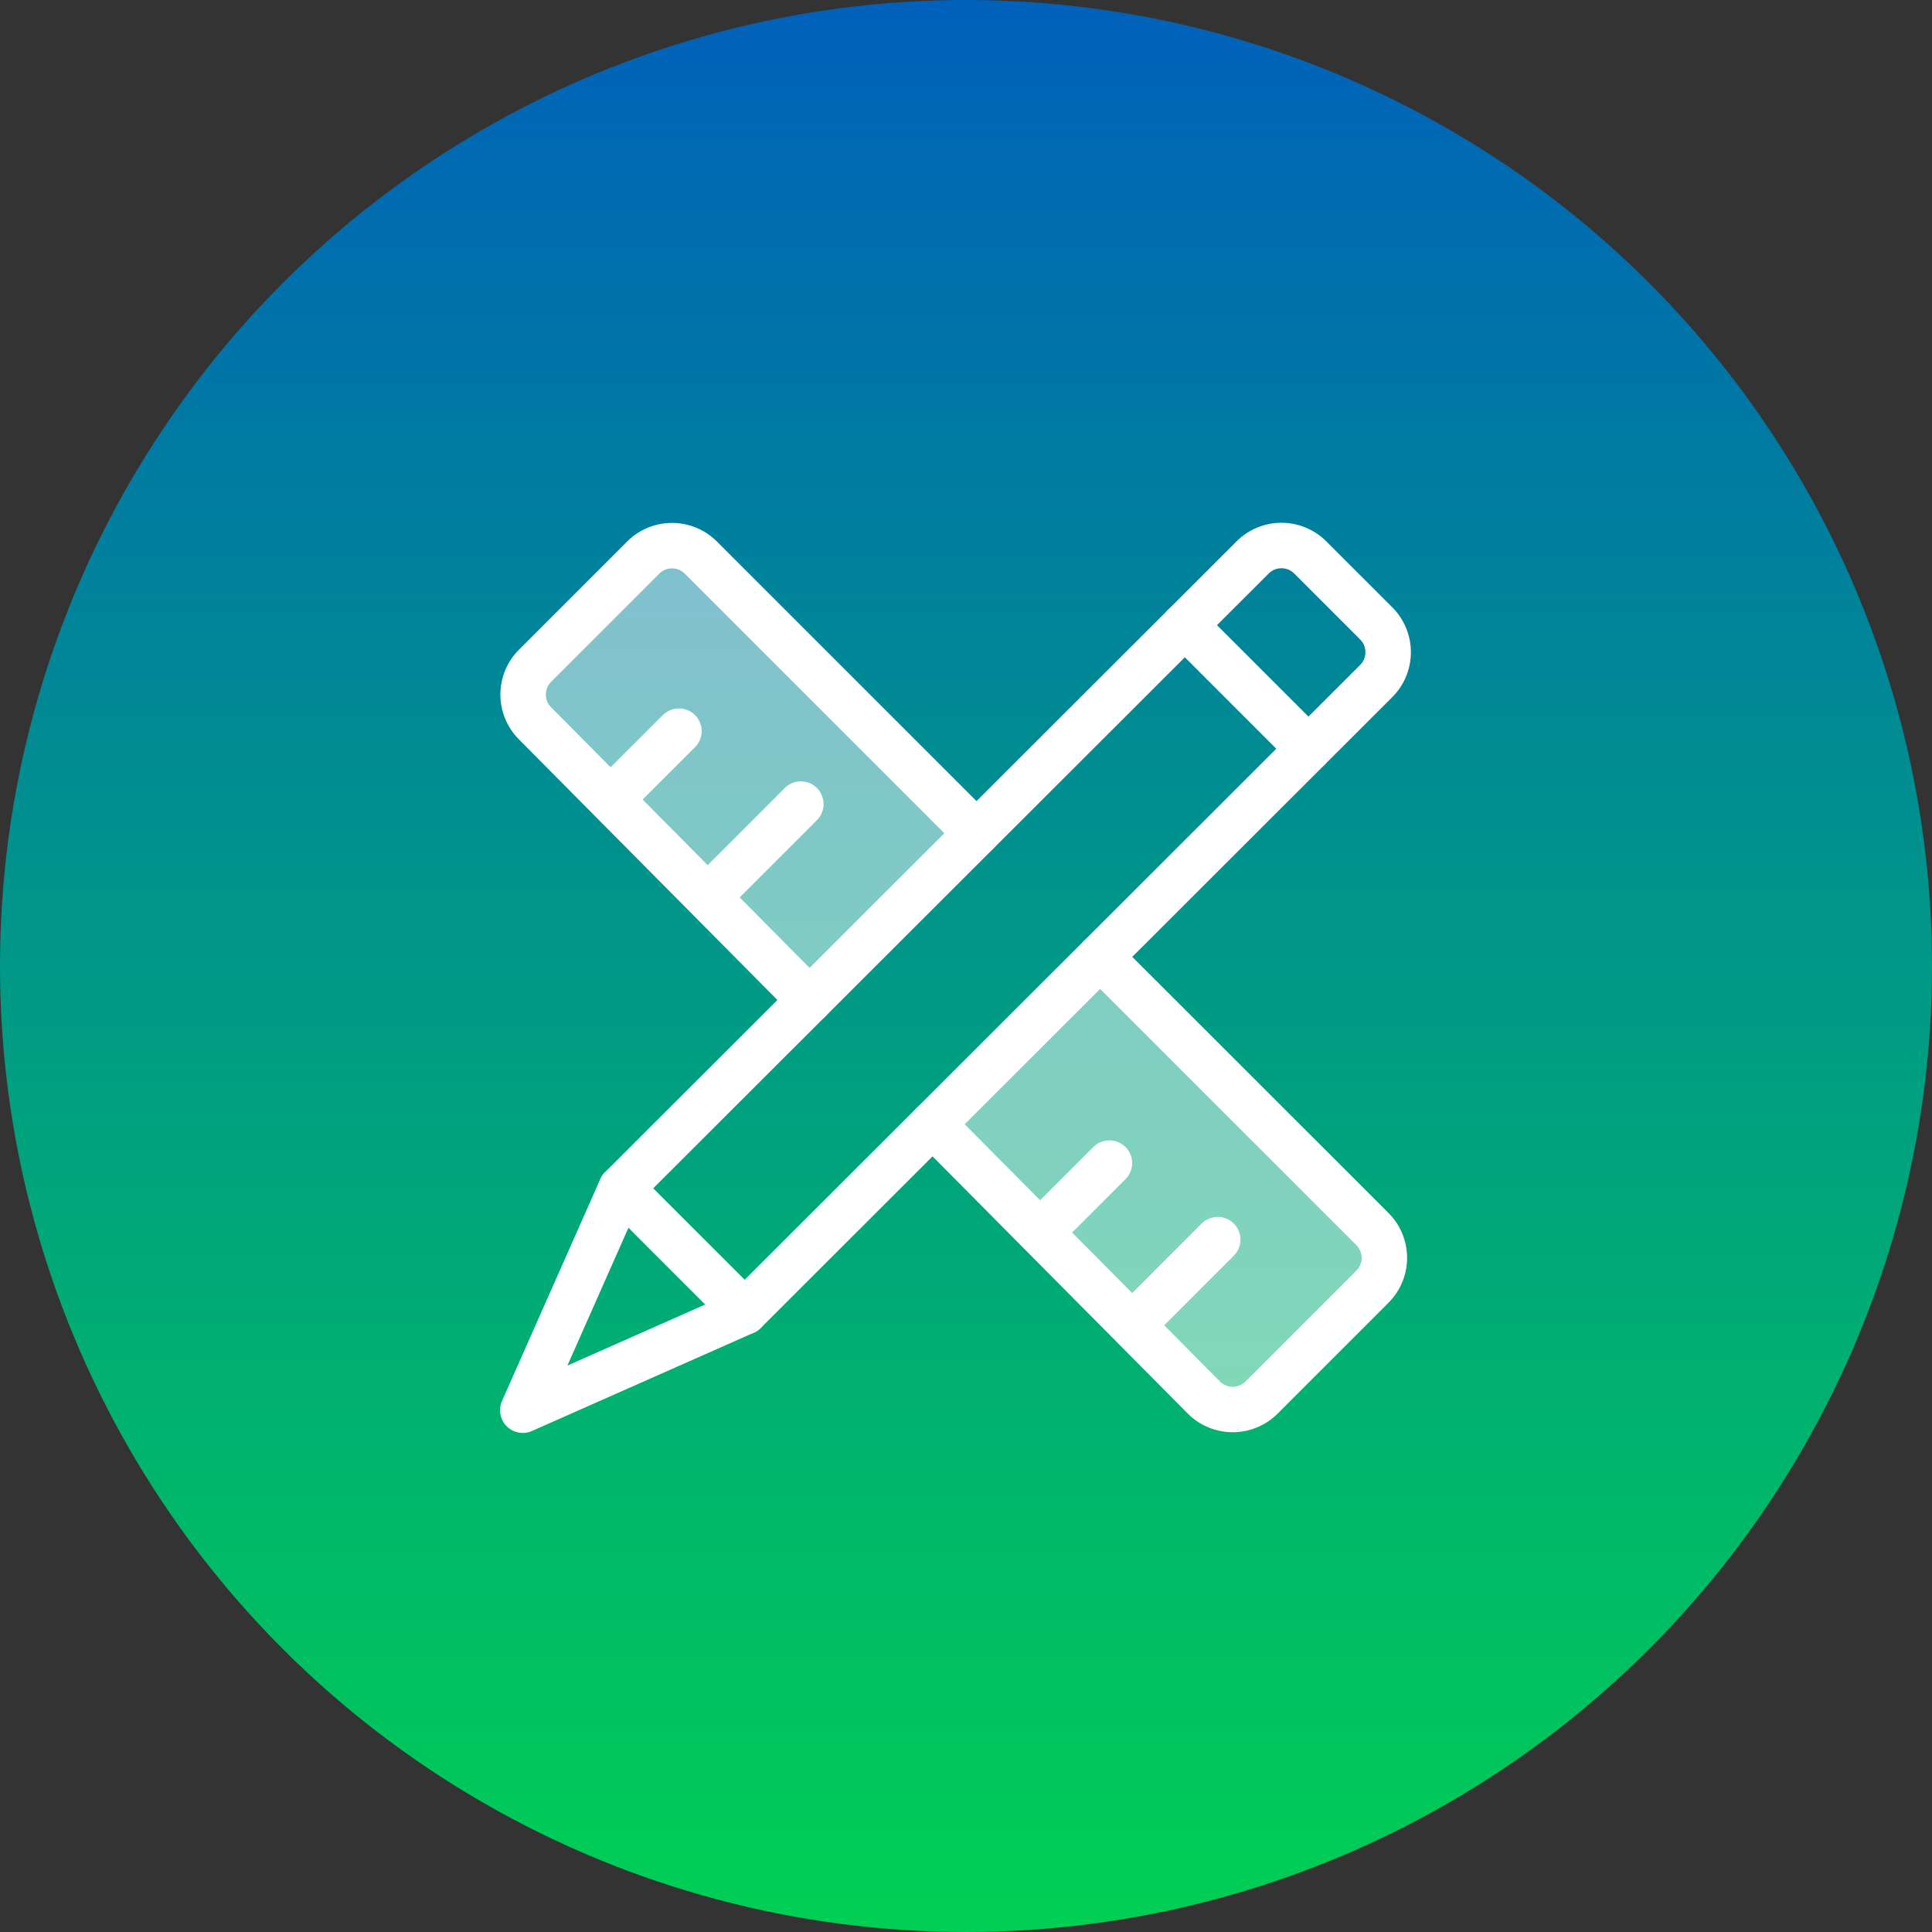
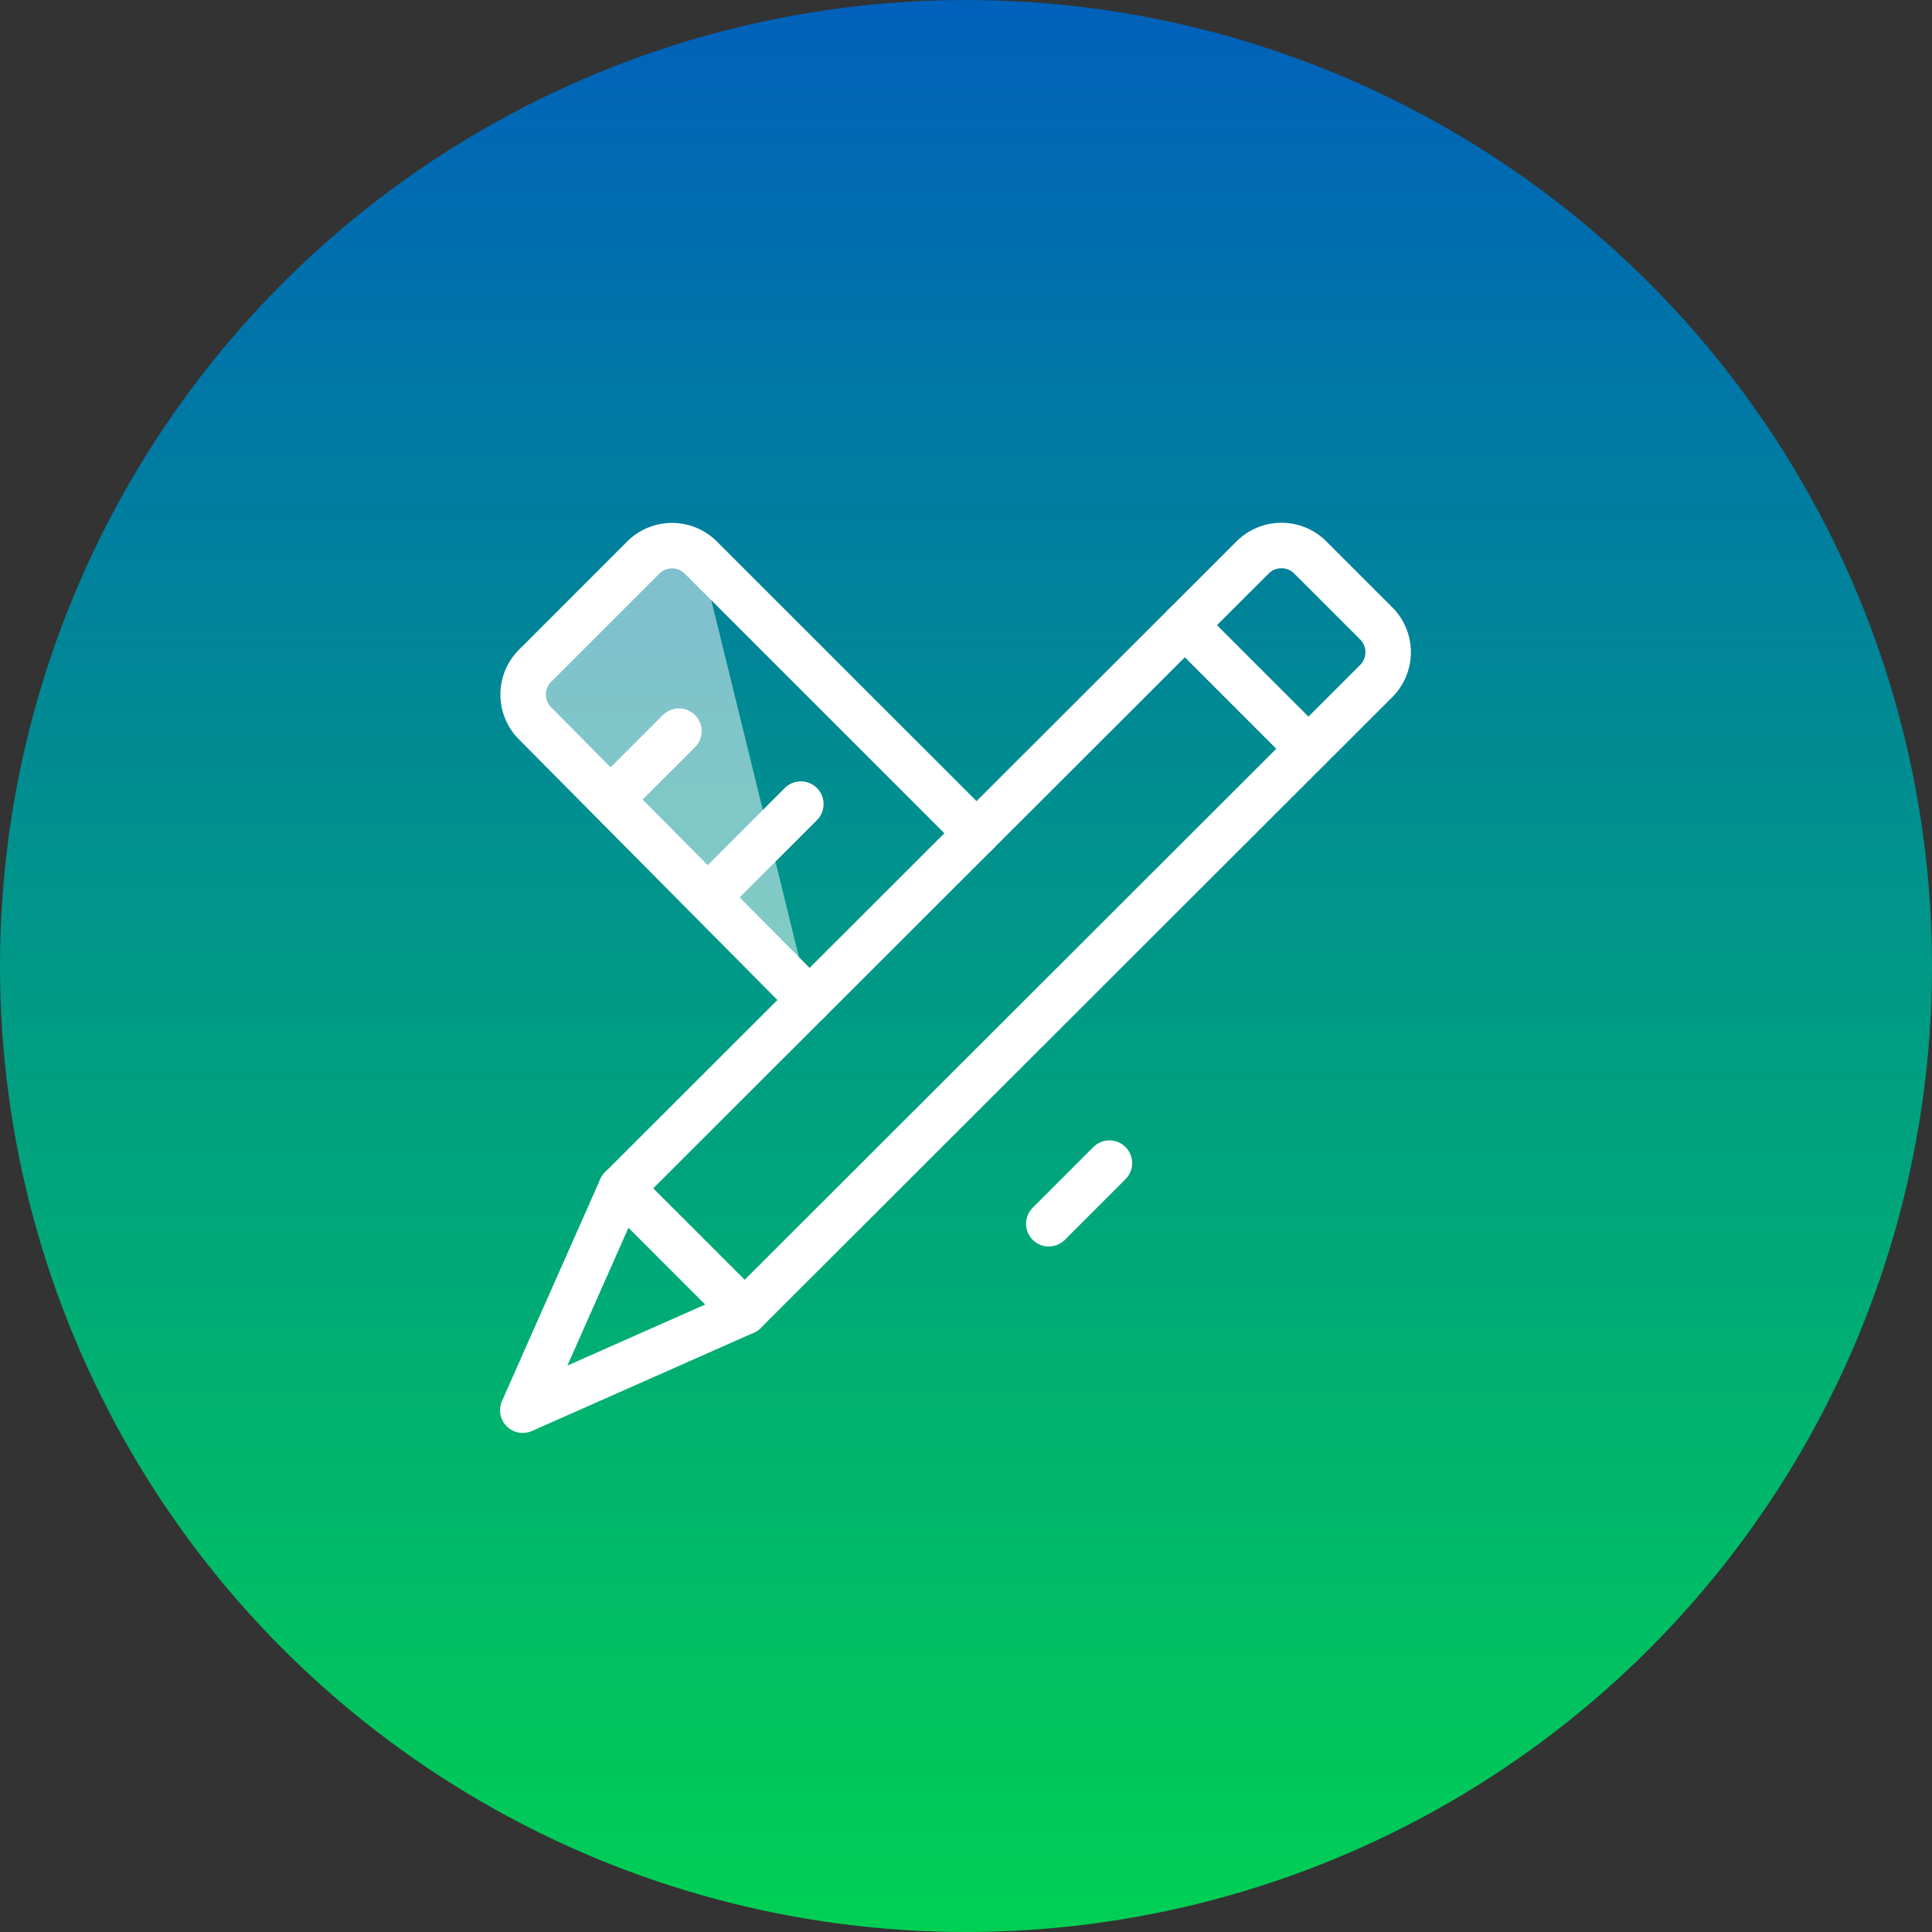
<svg xmlns="http://www.w3.org/2000/svg" width="85" height="85" viewBox="0 0 85 85">
  <rect x="0" y="0" width="85" height="85" fill="#333333" stroke="none" />
  <defs>
    <linearGradient id="linear-gradient" x1="0.5" x2="0.5" y2="1" gradientUnits="objectBoundingBox">
      <stop offset="0" stop-color="#0060bb" />
      <stop offset="1" stop-color="#00d053" />
    </linearGradient>
  </defs>
  <g id="Group_682" data-name="Group 682" transform="translate(-535 -2431)">
    <circle id="Ellipse_1" data-name="Ellipse 1" cx="42.5" cy="42.5" r="42.5" transform="translate(535 2431)" fill="url(#linear-gradient)" />
    <g id="Group_550" data-name="Group 550" transform="translate(558 2455)">
      <g id="Group_547" data-name="Group 547" transform="translate(0.013 0.007)" opacity="0.5">
-         <path id="Path_212" data-name="Path 212" d="M27.21,22.464l-4.76,4.76a1.793,1.793,0,0,0,0,2.532L34.526,41.932l7.348-7.34L29.747,22.464A1.794,1.794,0,0,0,27.21,22.464Z" transform="translate(-21.925 -21.939)" fill="#fff" />
-         <path id="Path_213" data-name="Path 213" d="M67.865,60.618,55.885,48.637,48.516,56,60.449,68.024a1.794,1.794,0,0,0,2.542,0l4.875-4.875A1.793,1.793,0,0,0,67.865,60.618Z" transform="translate(-30.497 -30.546)" fill="#fff" />
+         <path id="Path_212" data-name="Path 212" d="M27.21,22.464l-4.76,4.76a1.793,1.793,0,0,0,0,2.532L34.526,41.932L29.747,22.464A1.794,1.794,0,0,0,27.21,22.464Z" transform="translate(-21.925 -21.939)" fill="#fff" />
      </g>
      <g id="Group_549" data-name="Group 549">
-         <path id="Path_214" data-name="Path 214" d="M48.516,56,60.449,68.025a1.794,1.794,0,0,0,2.542,0l4.875-4.875a1.793,1.793,0,0,0,0-2.536L55.887,48.64" transform="translate(-30.485 -30.541)" fill="none" stroke="#fff" stroke-linecap="round" stroke-linejoin="round" stroke-width="2" />
        <path id="Path_215" data-name="Path 215" d="M41.875,34.593,29.747,22.465a1.793,1.793,0,0,0-2.536,0l-4.76,4.76a1.793,1.793,0,0,0,0,2.532L34.527,41.933" transform="translate(-21.912 -21.933)" fill="none" stroke="#fff" stroke-linecap="round" stroke-linejoin="round" stroke-width="2" />
-         <line id="Line_20" data-name="Line 20" y1="3.725" x2="3.724" transform="translate(26.851 30.539)" fill="none" stroke="#fff" stroke-linecap="round" stroke-linejoin="round" stroke-width="2" />
        <line id="Line_21" data-name="Line 21" y1="3.725" x2="3.724" transform="translate(8.51 11.377)" fill="none" stroke="#fff" stroke-linecap="round" stroke-linejoin="round" stroke-width="2" />
        <line id="Line_22" data-name="Line 22" y1="2.668" x2="2.668" transform="translate(23.142 27.172)" fill="none" stroke="#fff" stroke-linecap="round" stroke-linejoin="round" stroke-width="2" />
        <line id="Line_23" data-name="Line 23" y1="2.667" x2="2.668" transform="translate(4.202 8.167)" fill="none" stroke="#fff" stroke-linecap="round" stroke-linejoin="round" stroke-width="2" />
        <g id="Group_548" data-name="Group 548">
          <path id="Path_216" data-name="Path 216" d="M54.017,22.454,26.231,50.209l-4.325,9.763,9.763-4.325L59.453,27.893a1.794,1.794,0,0,0,0-2.538l-2.9-2.9A1.794,1.794,0,0,0,54.017,22.454Z" transform="translate(-21.906 -21.929)" fill="none" stroke="#fff" stroke-linecap="round" stroke-linejoin="round" stroke-width="2" />
          <line id="Line_24" data-name="Line 24" x2="5.438" y2="5.438" transform="translate(29.128 3.504)" fill="none" stroke="#fff" stroke-linecap="round" stroke-linejoin="round" stroke-width="2" />
          <line id="Line_25" data-name="Line 25" x2="5.438" y2="5.438" transform="translate(4.325 28.28)" fill="none" stroke="#fff" stroke-linecap="round" stroke-linejoin="round" stroke-width="2" />
        </g>
      </g>
    </g>
  </g>
</svg>